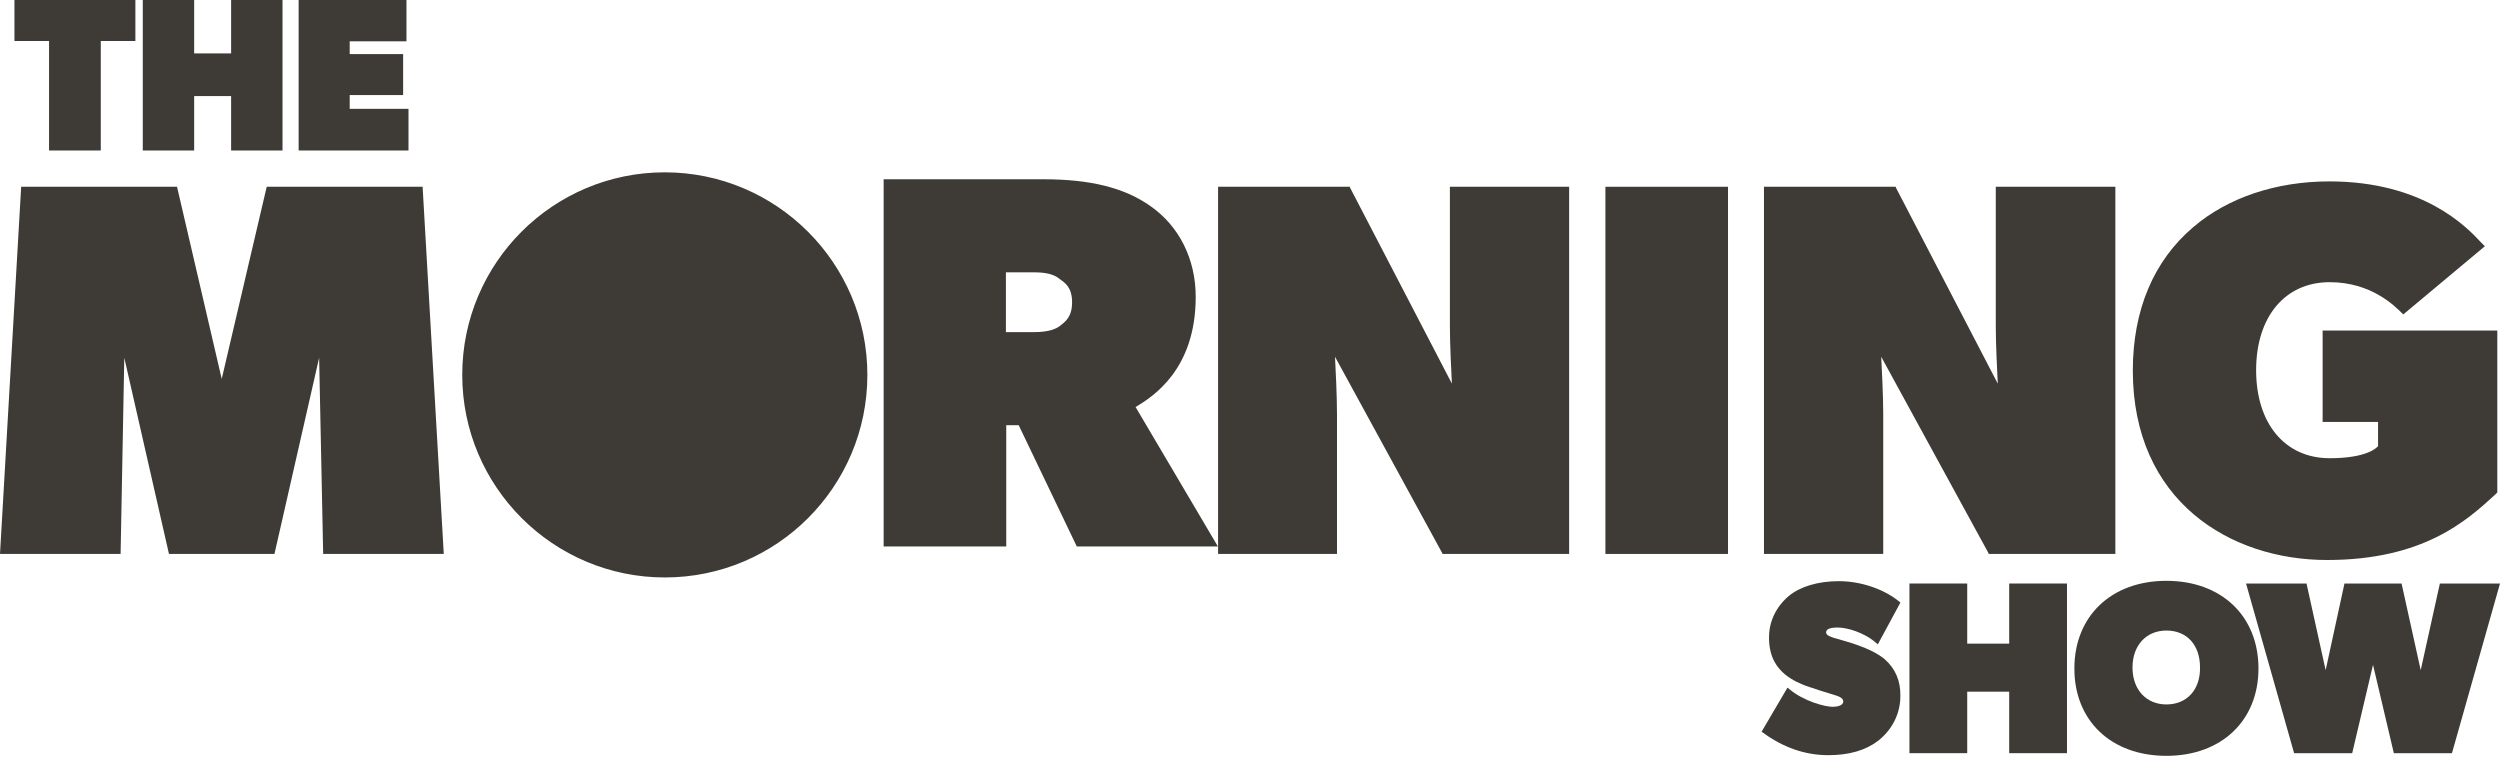
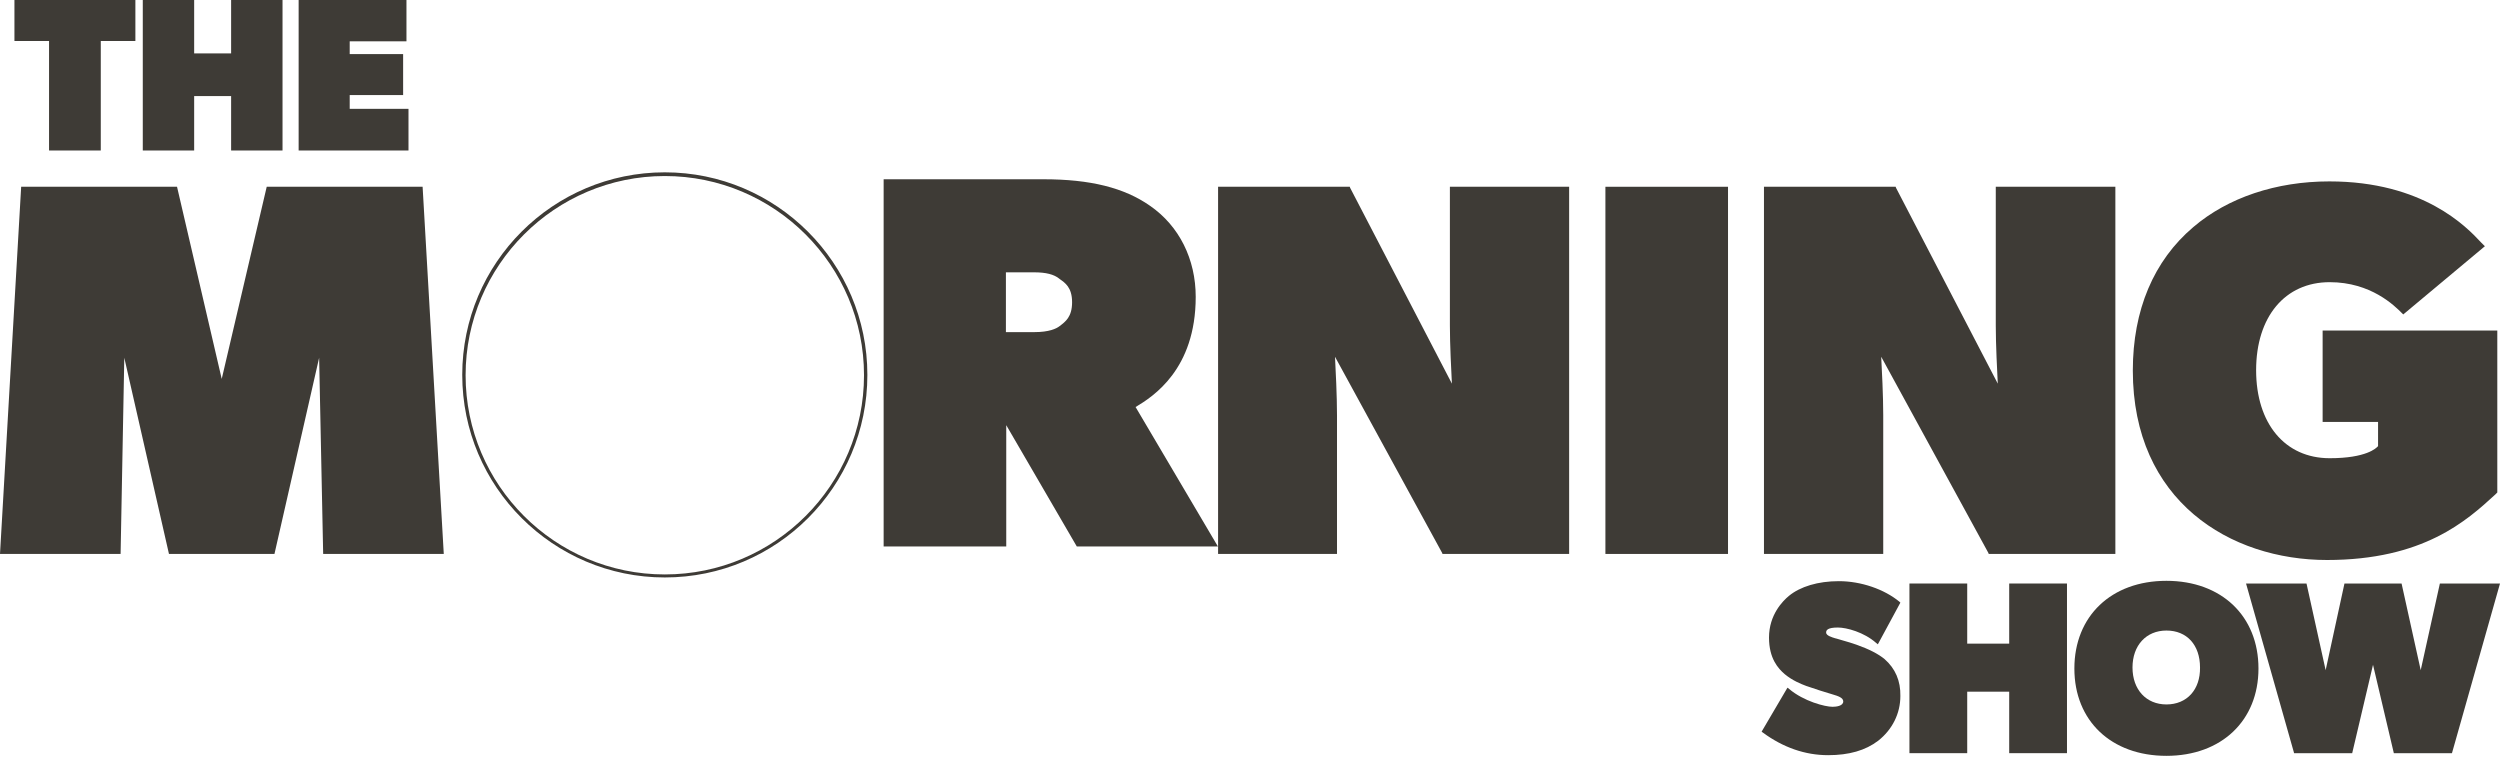
<svg xmlns="http://www.w3.org/2000/svg" width="116" height="36" viewBox="0 0 116 36" fill="none">
  <path d="M10.288 17.582L8.214 8.666H0.982L0 25.703H5.596L5.767 16.6L7.84 25.703H12.735L14.808 16.6L14.995 25.703H20.591L19.609 8.666H12.376L10.288 17.582Z" fill="#3E3B36" />
-   <path d="M52.691 18.886C53.501 18.403 55.481 17.14 55.481 13.774C55.481 12.028 54.717 10.485 53.361 9.549C52.161 8.708 50.587 8.318 48.42 8.318H41.001V25.355H46.69V19.728H47.267L49.963 25.355H56.51L52.691 18.886ZM49.745 14.023C49.745 14.709 49.433 14.927 49.168 15.13C49.012 15.254 48.669 15.41 47.999 15.41H46.674V12.636H47.984C48.529 12.636 48.903 12.729 49.153 12.932L49.168 12.947C49.418 13.119 49.745 13.337 49.745 14.023V14.023Z" fill="#3E3B36" />
+   <path d="M52.691 18.886C53.501 18.403 55.481 17.14 55.481 13.774C55.481 12.028 54.717 10.485 53.361 9.549C52.161 8.708 50.587 8.318 48.42 8.318H41.001V25.355H46.69V19.728L49.963 25.355H56.51L52.691 18.886ZM49.745 14.023C49.745 14.709 49.433 14.927 49.168 15.13C49.012 15.254 48.669 15.41 47.999 15.41H46.674V12.636H47.984C48.529 12.636 48.903 12.729 49.153 12.932L49.168 12.947C49.418 13.119 49.745 13.337 49.745 14.023V14.023Z" fill="#3E3B36" />
  <path d="M67.275 8.666V15.104C67.275 15.992 67.337 17.193 67.368 17.801L62.645 8.713L62.63 8.666H56.519V25.703H62.037V19.266C62.037 18.377 61.975 17.146 61.944 16.554L66.916 25.657L66.931 25.703H72.808V8.666H67.275Z" fill="#3E3B36" />
  <path d="M74.491 8.666H80.18V25.703H74.491V8.666Z" fill="#3E3B36" />
  <path d="M92.604 8.666V15.104C92.604 15.992 92.666 17.193 92.697 17.801L87.974 8.713L87.959 8.666H81.848V25.703H87.382V19.266C87.382 18.377 87.32 17.146 87.288 16.554L92.261 25.657L92.276 25.703H98.153V8.666H92.604Z" fill="#3E3B36" />
  <path d="M107.77 15.338V19.578H110.342V20.7C110.264 20.793 109.796 21.261 108.097 21.261C106.024 21.261 104.684 19.655 104.684 17.177C104.684 14.699 106.024 13.093 108.097 13.093C110.014 13.093 111.106 14.184 111.464 14.543L111.511 14.59L115.299 11.425L115.236 11.363L115.111 11.238C114.457 10.537 112.446 8.417 108.082 8.417C105.619 8.417 103.374 9.165 101.769 10.537C99.93 12.096 98.963 14.387 98.963 17.193C98.963 23.256 103.483 25.984 107.973 25.984C112.446 25.984 114.457 24.16 115.782 22.944L115.875 22.851V15.338H107.77Z" fill="#3E3B36" />
-   <path d="M30.847 26.716C35.995 26.716 40.168 22.543 40.168 17.395C40.168 12.247 35.995 8.074 30.847 8.074C25.699 8.074 21.526 12.247 21.526 17.395C21.526 22.543 25.699 26.716 30.847 26.716Z" fill="#3E3B36" />
  <path d="M30.847 26.794C25.672 26.794 21.448 22.586 21.448 17.395C21.448 12.205 25.657 7.996 30.847 7.996C36.022 7.996 40.246 12.205 40.246 17.395C40.246 22.586 36.038 26.794 30.847 26.794V26.794ZM30.847 8.168C25.75 8.168 21.604 12.314 21.604 17.411C21.604 22.508 25.75 26.654 30.847 26.654C35.944 26.654 40.09 22.508 40.09 17.411C40.09 12.314 35.944 8.168 30.847 8.168V8.168Z" fill="#3E3B36" />
  <path d="M2.276 6.983H4.676V1.902H6.282V0H0.67V1.902H2.276V6.983Z" fill="#3E3B36" />
  <path d="M9.009 0H6.625V6.983H9.009V4.458H10.724V6.983H13.109V0H10.724V2.478H9.009V0Z" fill="#3E3B36" />
  <path d="M18.705 4.411V2.51H16.226V1.917H18.86V0H13.857V6.983H18.954V5.05H16.226V4.411H18.705Z" fill="#3E3B36" />
  <path d="M87.444 30.582C87.164 30.348 86.712 30.114 86.135 29.912C85.963 29.849 85.698 29.771 85.48 29.709C85.371 29.678 85.278 29.647 85.215 29.631L85.153 29.616C84.997 29.569 84.732 29.491 84.732 29.351C84.732 29.242 84.794 29.117 85.278 29.117C85.683 29.117 86.493 29.335 87.055 29.834L87.132 29.896L88.177 27.963L88.13 27.917C87.429 27.34 86.353 26.966 85.324 26.966C84.358 26.966 83.532 27.215 83.002 27.652C82.721 27.886 82.082 28.524 82.082 29.584C82.082 30.551 82.503 31.018 82.815 31.284C83.173 31.58 83.563 31.735 83.812 31.829L83.906 31.86C84.124 31.938 84.748 32.141 85.028 32.219C85.293 32.297 85.527 32.375 85.527 32.546C85.527 32.764 85.184 32.795 85.028 32.795C84.685 32.795 83.703 32.546 83.017 31.969L82.939 31.907L81.739 33.949L81.802 33.996C82.737 34.681 83.75 35.04 84.826 35.04C85.792 35.04 86.556 34.822 87.148 34.37C87.803 33.855 88.177 33.107 88.177 32.297C88.192 31.595 87.943 31.018 87.444 30.582V30.582Z" fill="#3E3B36" />
  <path d="M91.279 27.075H88.598V34.947H91.279V32.094H93.227V34.947H95.908V27.075H93.227V29.865H91.279V27.075Z" fill="#3E3B36" />
  <path d="M100.522 26.95C97.966 26.95 96.251 28.587 96.251 31.019C96.251 33.45 97.966 35.071 100.522 35.071C103.078 35.071 104.793 33.435 104.793 31.019C104.793 28.587 103.078 26.95 100.522 26.95ZM100.522 32.686C99.587 32.686 98.948 32.001 98.948 30.972C98.948 29.943 99.587 29.257 100.522 29.257C101.473 29.257 102.081 29.927 102.081 30.972C102.096 32.001 101.473 32.686 100.522 32.686Z" fill="#3E3B36" />
  <path d="M111.433 27.075H108.783L107.91 31.096L107.022 27.075H104.216L106.429 34.884L106.445 34.947H109.142L110.108 30.847L111.074 34.947H113.771L116 27.075H113.21L112.321 31.096L111.433 27.075Z" fill="#3E3B36" />
</svg>